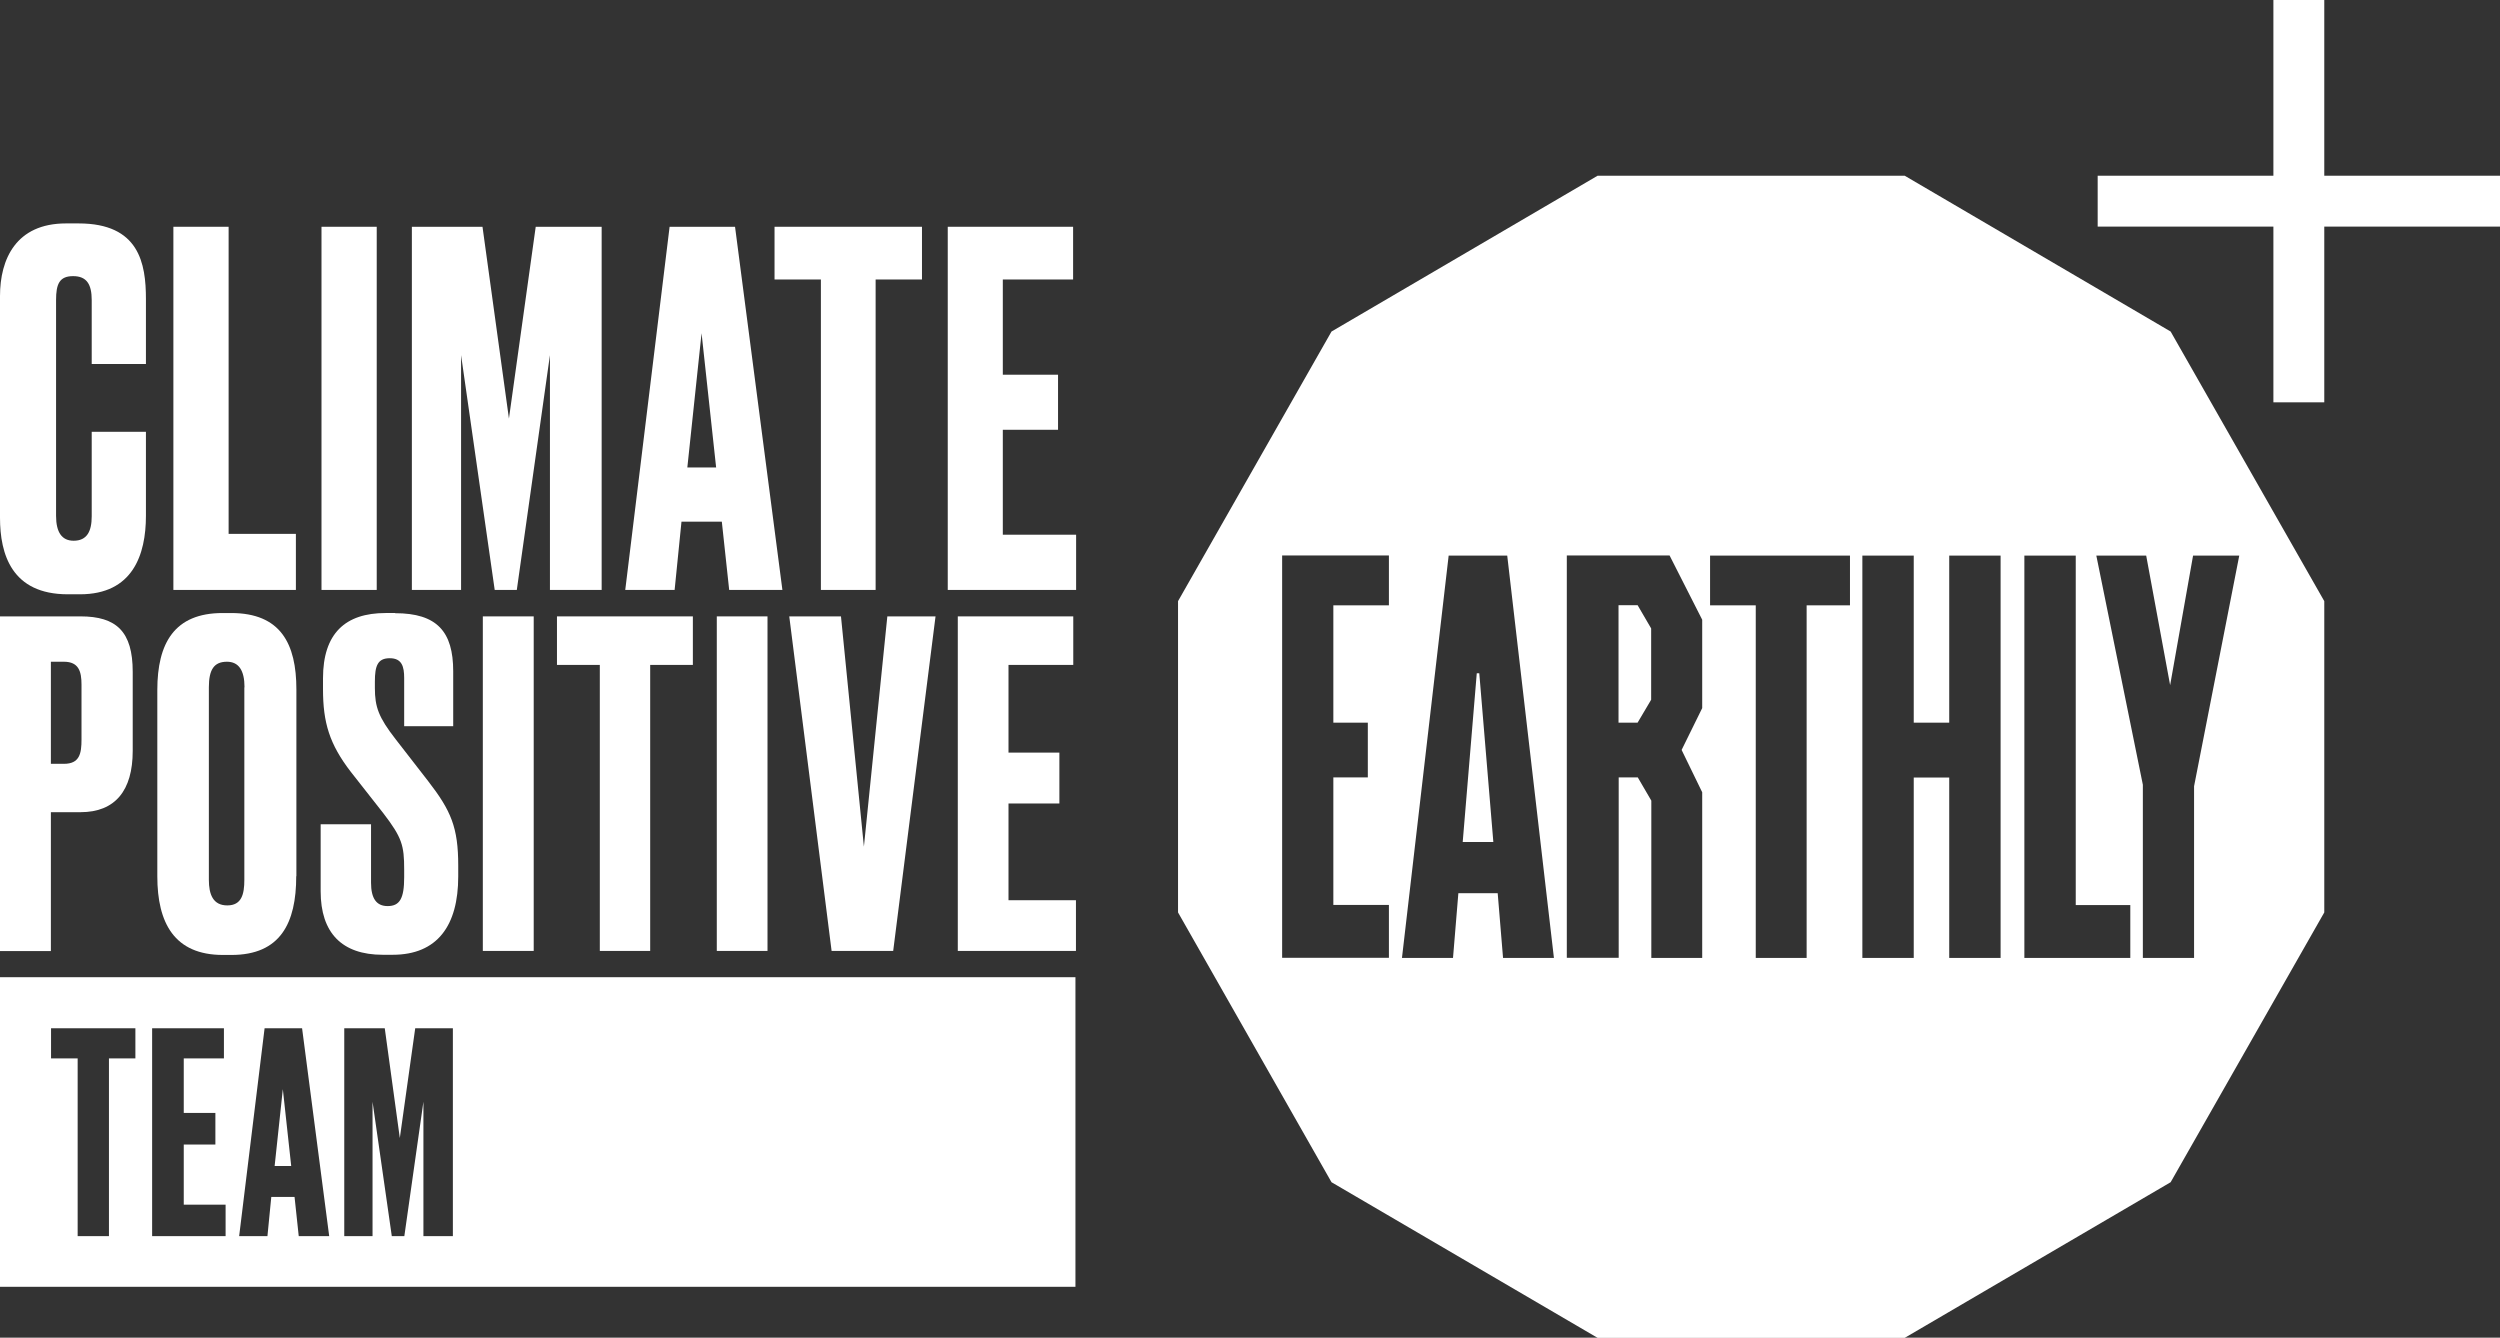
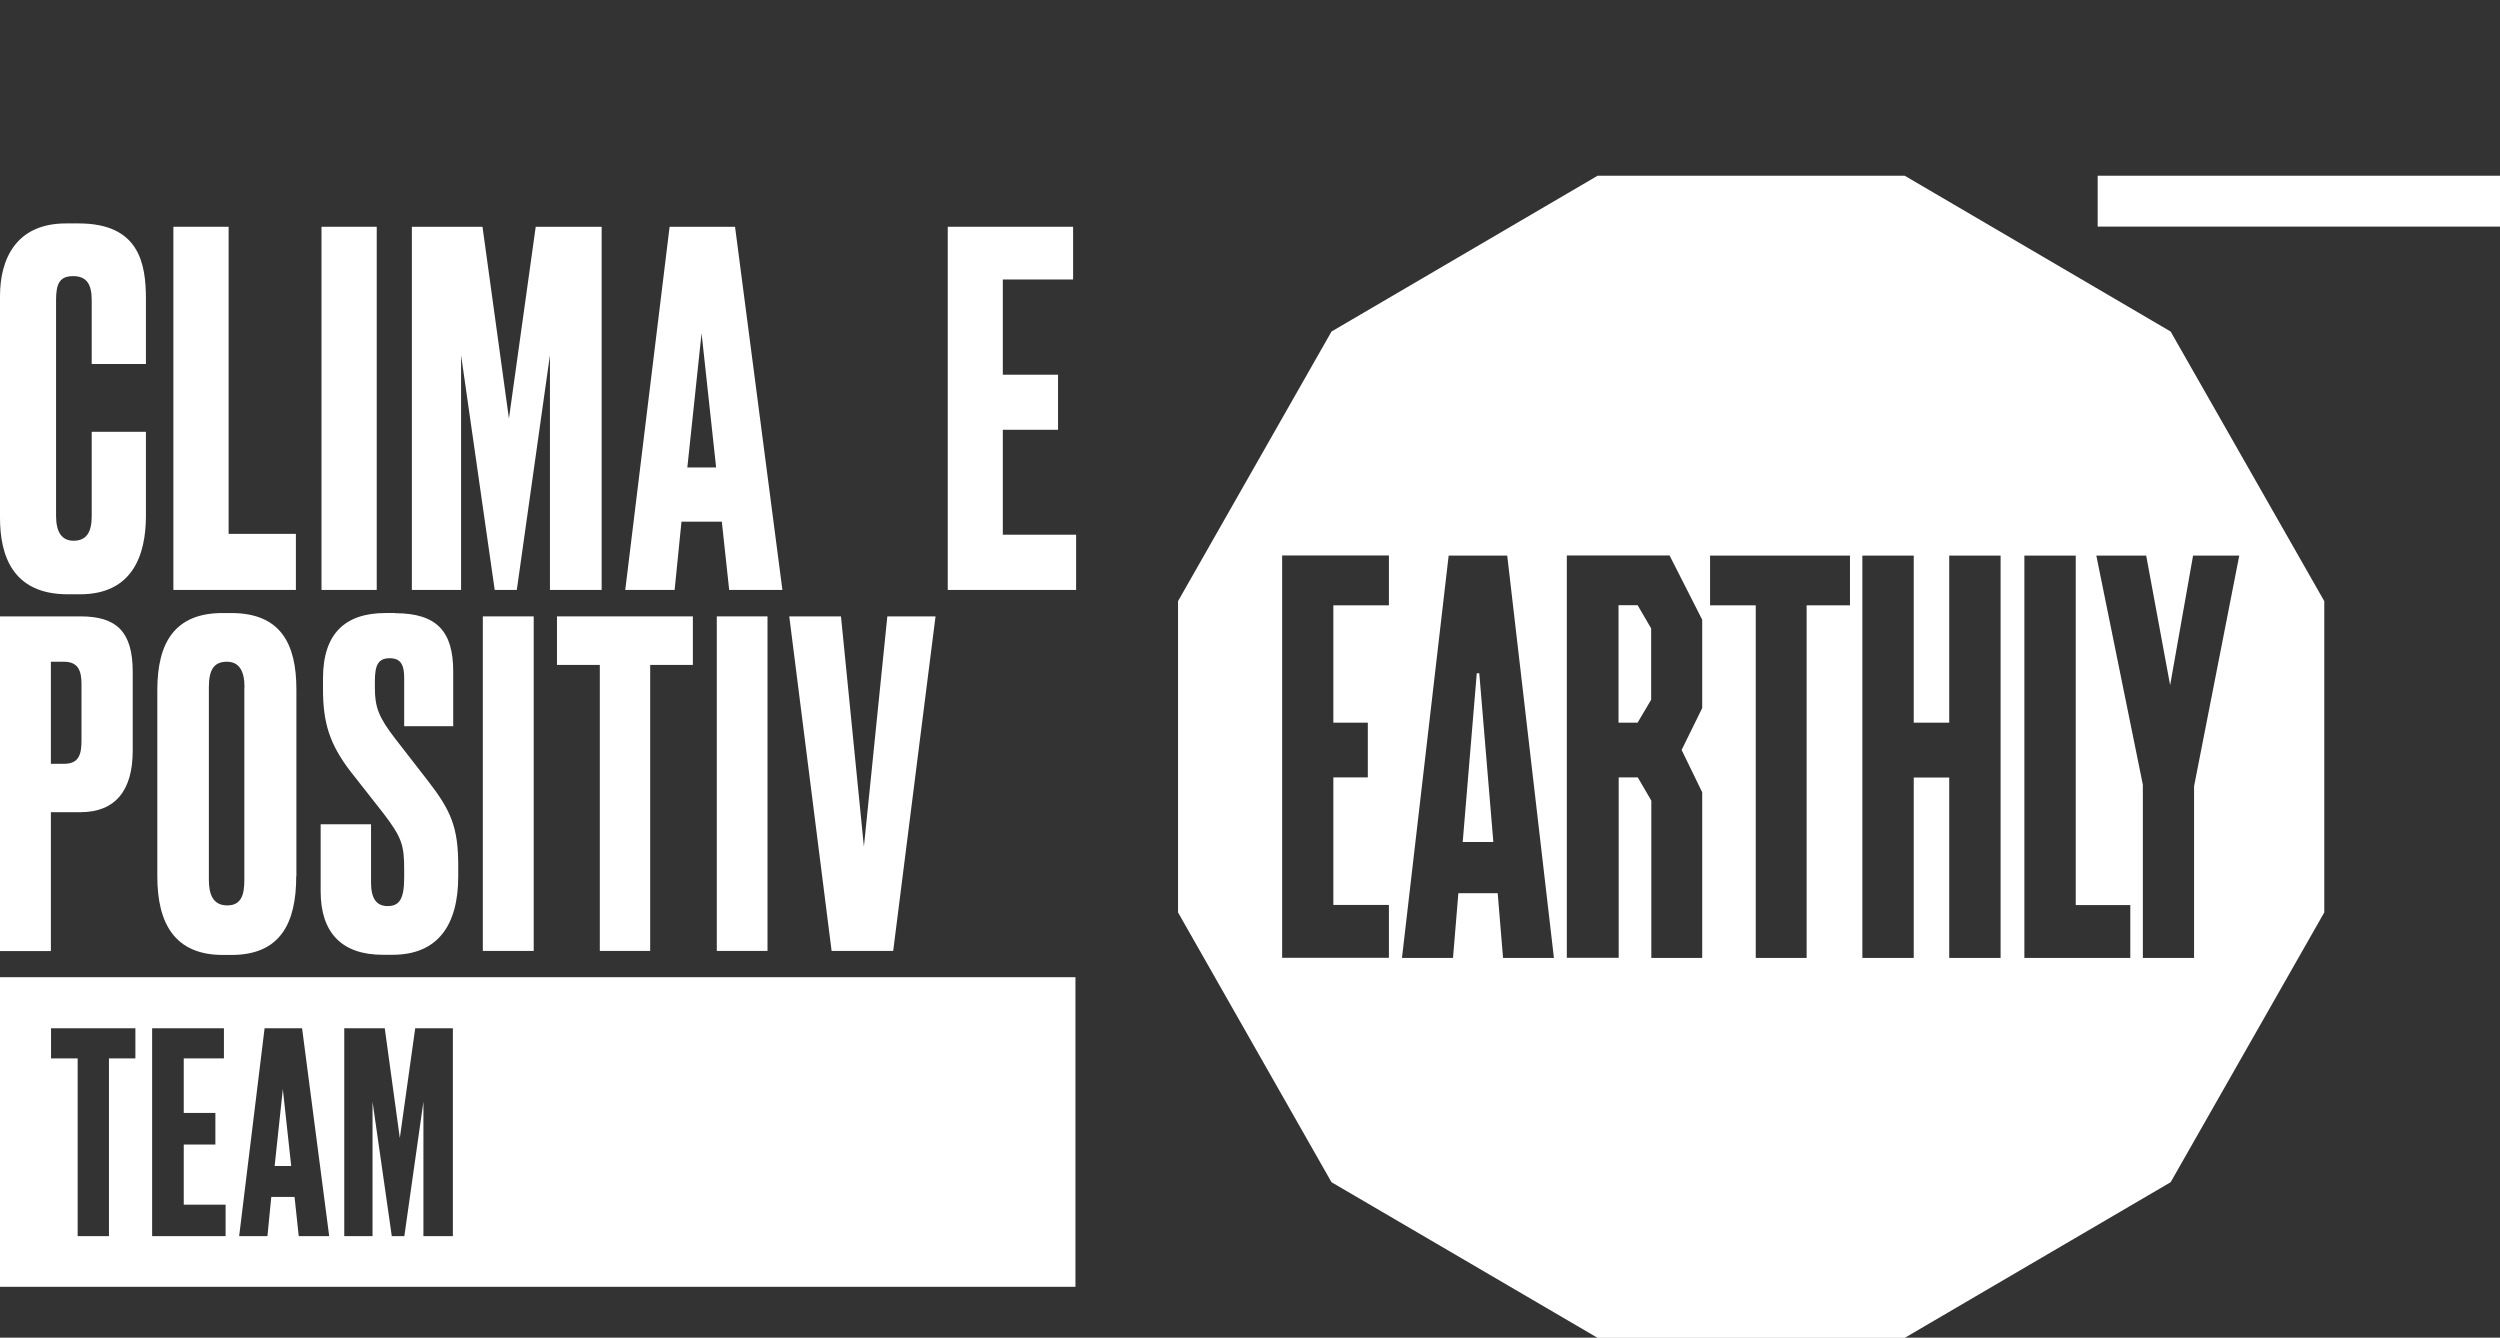
<svg xmlns="http://www.w3.org/2000/svg" viewBox="0 0 149.38 79.93" data-name="Layer 1" id="Layer_1">
  <rect x="0" y="0" width="149.38" height="79.93" fill="#333333" stroke="none" />
  <defs>
    <style>
      .cls-1 {
        fill: #fff;
      }
    </style>
  </defs>
  <path d="m5.48,25.8h3.24v5.02c0,2.33-.79,4.69-3.94,4.69h-.73C.7,35.51,0,33.12,0,30.93v-13.24C0,15.48.96,13.35,3.94,13.35h.76c3.62,0,4.02,2.39,4.02,4.52v3.88h-3.24v-3.82c0-.93-.29-1.43-1.11-1.43s-1.02.47-1.02,1.43v12.89c0,.99.35,1.49,1.05,1.49.79,0,1.08-.55,1.08-1.46v-5.05h0Z" class="cls-1" />
  <polygon points="13.66 13.55 13.66 31.9 17.68 31.9 17.68 35.25 10.36 35.25 10.36 13.55 13.66 13.55 13.66 13.55" class="cls-1" />
  <polygon points="22.51 35.25 19.21 35.25 19.21 13.55 22.51 13.55 22.51 35.25 22.51 35.25" class="cls-1" />
  <polygon points="24.61 13.55 28.83 13.55 30.41 25.01 32.01 13.55 35.95 13.55 35.95 35.25 32.86 35.25 32.86 21.22 30.88 35.25 29.56 35.25 27.55 21.22 27.55 35.25 24.61 35.25 24.61 13.55 24.61 13.55" class="cls-1" />
  <path d="m41.07,27.93h1.72l-.87-8.02-.85,8.02h0Zm2.07,3.24h-2.42l-.41,4.08h-2.95l2.65-21.7h3.91l2.83,21.7h-3.18l-.44-4.08h0Z" class="cls-1" />
-   <polygon points="55.09 13.55 55.09 16.7 52.32 16.7 52.32 35.25 49.05 35.25 49.05 16.7 46.28 16.7 46.28 13.55 55.09 13.55 55.09 13.55" class="cls-1" />
  <polygon points="64.12 13.55 64.12 16.7 59.92 16.7 59.92 22.39 63.22 22.39 63.22 25.68 59.92 25.68 59.92 31.95 64.3 31.95 64.3 35.25 56.63 35.25 56.63 13.55 64.12 13.55 64.12 13.55" class="cls-1" />
  <path d="m3.04,45.64h.78c.94,0,1.05-.62,1.05-1.45v-3.28c0-.78-.16-1.37-1.05-1.37h-.78v6.1h0Zm0,2.88v8.31H0v-20h4.81c2.15,0,3.12.91,3.12,3.31v4.73c0,2.37-1.05,3.66-3.12,3.66h-1.77Z" class="cls-1" />
  <path d="m14.61,41.07c0-1.02-.35-1.53-1.05-1.53-.78,0-1.08.48-1.08,1.53v11.5c0,.86.24,1.53,1.1,1.53s1.02-.67,1.02-1.53v-11.5h0Zm3.09,11.29c0,2.79-.94,4.7-3.87,4.7h-.51c-2.9,0-3.92-1.91-3.92-4.7v-11.13c0-2.8,1.02-4.6,3.9-4.6h.51c2.96,0,3.9,1.83,3.9,4.57v11.15h0Z" class="cls-1" />
  <path d="m23.61,36.64c2.5,0,3.47,1.1,3.47,3.47v3.28h-2.93v-2.88c0-.67-.13-1.18-.86-1.18s-.89.46-.89,1.4v.38c0,1.13.22,1.75,1.24,3.06l1.94,2.5c1.37,1.77,1.8,2.77,1.8,5.05v.65c0,2.93-1.24,4.68-3.92,4.68h-.59c-2.45,0-3.71-1.32-3.71-3.79v-4.01h3.01v3.49c0,.94.32,1.4.99,1.4.73,0,.99-.46.99-1.72v-.46c0-1.45-.13-1.91-1.24-3.36l-1.94-2.47c-1.29-1.67-1.67-2.96-1.67-4.95v-.65c0-2.69,1.34-3.9,3.74-3.9h.56Z" class="cls-1" />
  <polygon points="31.89 56.82 28.85 56.82 28.85 36.83 31.89 36.83 31.89 56.82 31.89 56.82" class="cls-1" />
  <polygon points="41.4 36.83 41.4 39.73 38.85 39.73 38.85 56.82 35.84 56.82 35.84 39.73 33.28 39.73 33.28 36.83 41.4 36.83 41.4 36.83" class="cls-1" />
  <polygon points="45.86 56.82 42.83 56.82 42.83 36.83 45.86 36.83 45.86 56.82 45.86 56.82" class="cls-1" />
  <polygon points="47.16 36.83 50.25 36.83 51.62 50.59 53.02 36.83 55.9 36.83 53.37 56.82 49.69 56.82 47.16 36.83 47.16 36.83" class="cls-1" />
-   <polygon points="64.13 36.83 64.13 39.73 60.26 39.73 60.26 44.97 63.3 44.97 63.3 48.01 60.26 48.01 60.26 53.79 64.29 53.79 64.29 56.82 57.23 56.82 57.23 36.83 64.13 36.83 64.13 36.83" class="cls-1" />
  <polygon points="149.38 10.5 125.34 10.5 125.34 13.54 149.38 13.54 149.38 10.5 149.38 10.5" class="cls-1" />
-   <polygon points="138.88 24.04 138.88 0 135.84 0 135.84 24.04 138.88 24.04 138.88 24.04" class="cls-1" />
  <polygon points="88.24 40.23 87.4 50.31 89.23 50.31 88.39 40.23 88.24 40.23 88.24 40.23" class="cls-1" />
  <path d="m131.11,57.24h-3.07v-10.35s-2.78-13.69-2.78-13.69h2.98l1.43,7.74,1.37-7.74h2.76l-2.7,13.78v10.26h0Zm-3.82,0h-6.33v-24.04h3.07v20.88h3.26v3.16h0Zm-7.75,0h-3.07v-10.78h-2.12v10.78h-3.07v-24.04h3.07v9.98h2.12v-9.98h3.07v24.04h0Zm-9-21.07h-2.59v21.07h-3.04v-21.07h-2.73v-2.97h8.36v2.97h0Zm-8.83,11.18v9.89h-3.04v-9.4l-.81-1.39h-1.14v10.78h-3.1v-24.04h6.14l1.95,3.84v5.28s-1.23,2.5-1.23,2.5l1.23,2.53h0Zm-11.9,9.89l-.32-3.87h-2.35l-.32,3.87h-3.05l2.79-24.04h3.5l2.79,24.04h-3.05Zm-6.82-21.07h-3.32v7.01h2.06v3.27h-2.06v7.62h3.32v3.16h-6.38v-24.04h6.38v2.97h0Zm46.71-16.36l-15.89-9.31h-18.35l-15.9,9.31-9.17,16.11v18.6l9.17,16.12,15.9,9.3h18.35l15.89-9.3,9.18-16.12v-18.6l-9.18-16.11h0Z" class="cls-1" />
  <polygon points="96.71 36.16 96.71 43.18 97.85 43.18 98.66 41.81 98.66 37.55 97.85 36.16 96.71 36.16 96.71 36.16" class="cls-1" />
  <polygon points="16.41 69.67 17.4 69.67 16.9 65.08 16.41 69.67 16.41 69.67" class="cls-1" />
  <path d="m27.07,73.86h-1.77v-8.03l-1.14,8.03h-.75l-1.15-8.03v8.03h-1.69v-12.42h2.42l.9,6.56.92-6.56h2.25v12.42h0Zm-9.22,0l-.25-2.34h-1.39l-.23,2.34h-1.69l1.52-12.42h2.24l1.62,12.42h-1.82Zm-4.37,0h-4.39v-12.42h4.29v1.8h-2.4v3.26h1.89v1.89h-1.89v3.59h2.5v1.89h0Zm-5.38-10.62h-1.59v10.62h-1.87v-10.62h-1.59v-1.8h5.04v1.8h0ZM0,58.39v18.5h64.26v-18.5H0Z" class="cls-1" />
</svg>